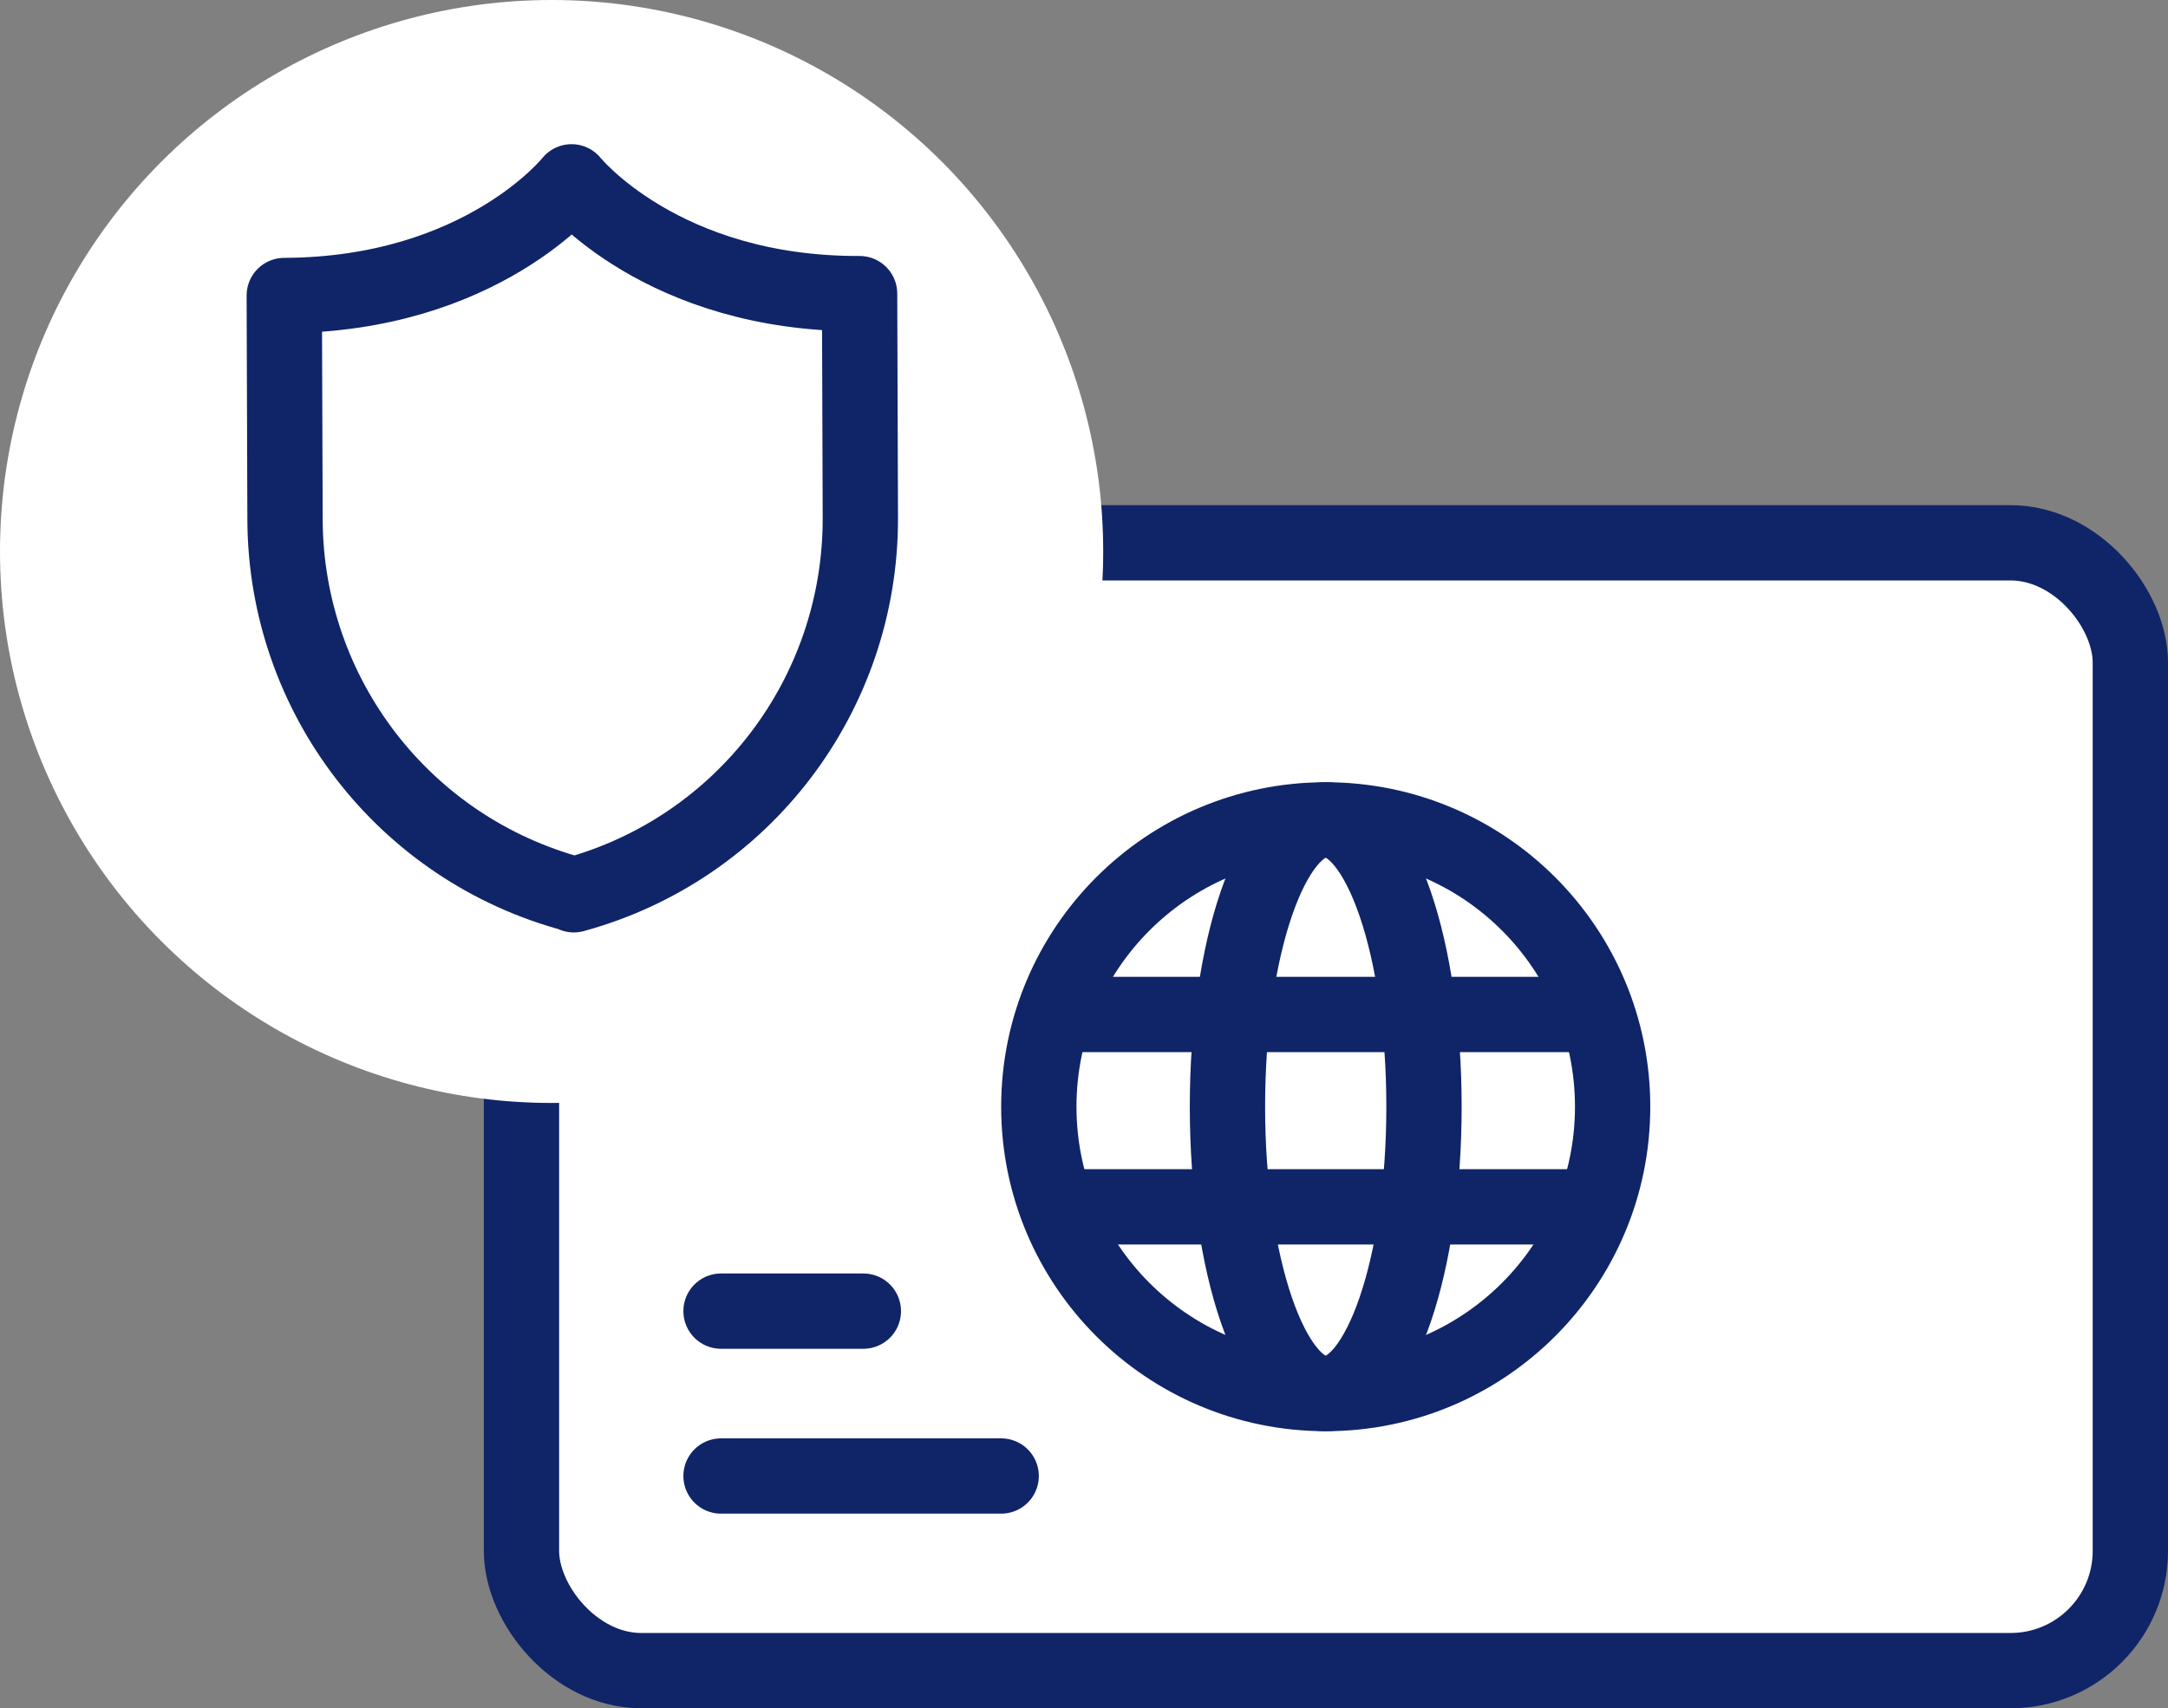
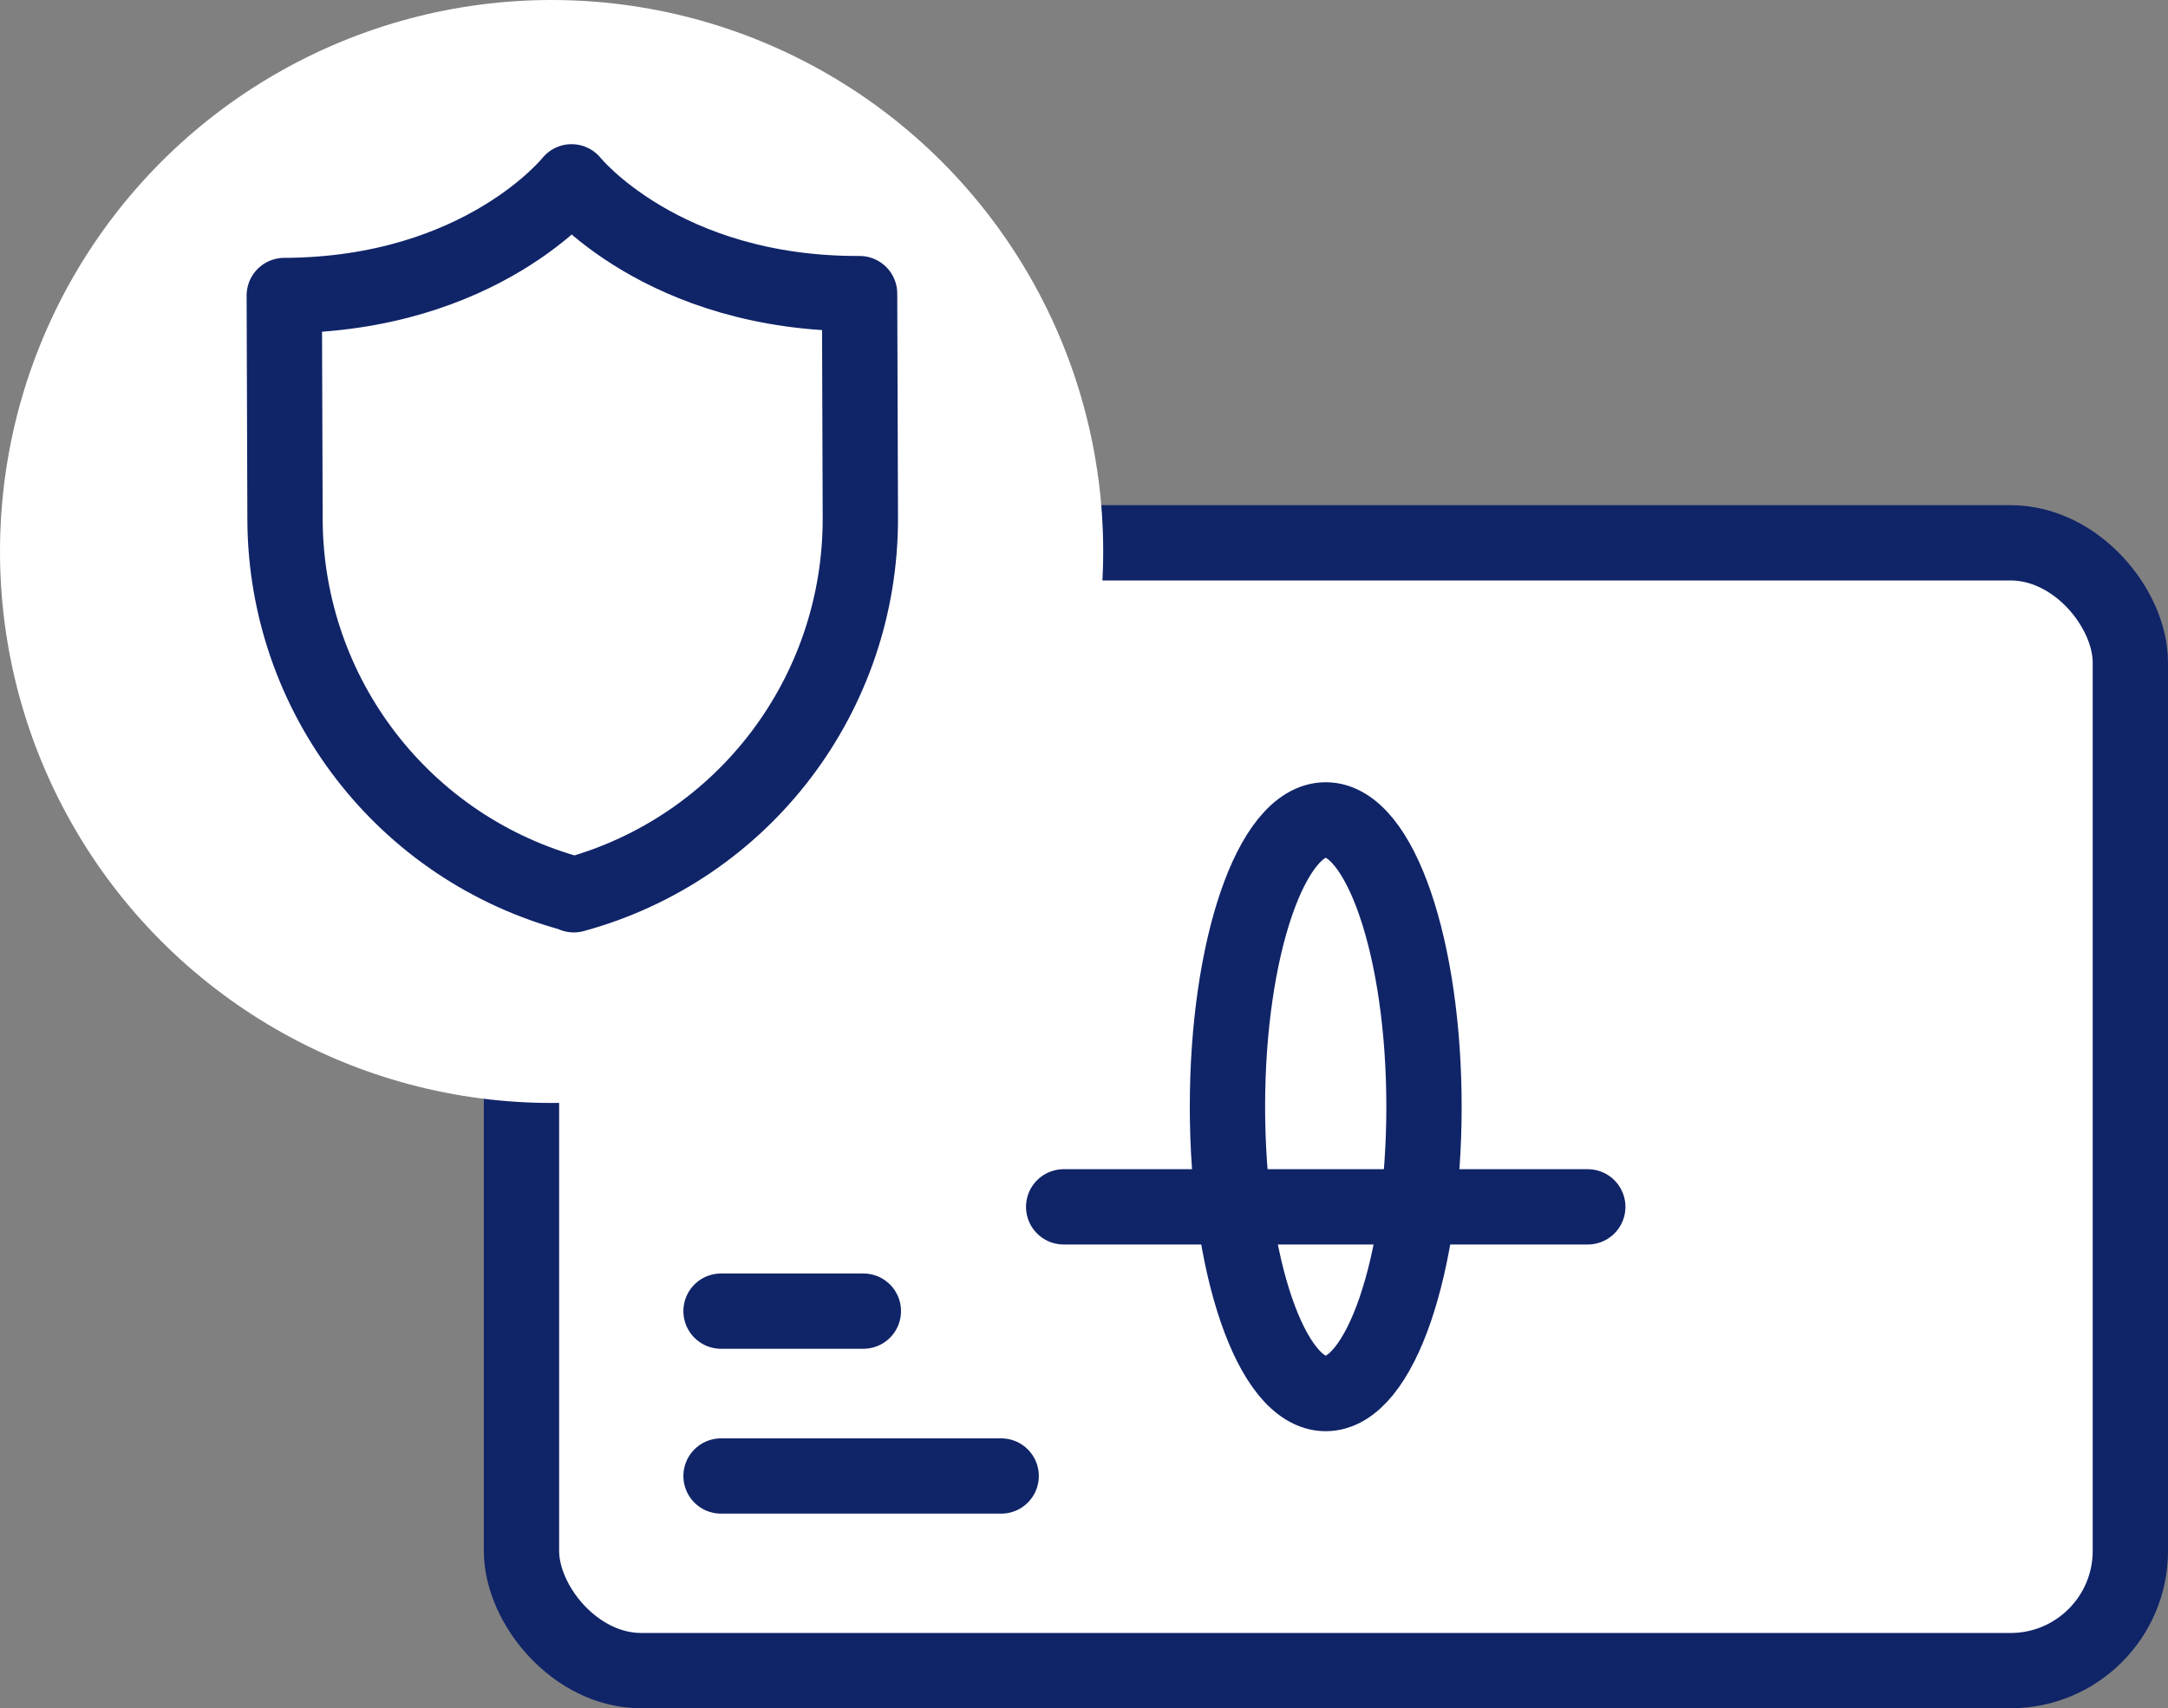
<svg xmlns="http://www.w3.org/2000/svg" id="_レイヤー_1" data-name="レイヤー 1" viewBox="0 0 57.58 45.38">
  <rect x="0" y="0" width="57.58" height="45.38" fill="#808080" stroke="none" />
  <defs>
    <style>
      .cls-1 {
        stroke-width: 0px;
      }

      .cls-1, .cls-2 {
        fill: #fff;
      }

      .cls-2 {
        stroke: #102468;
        stroke-linecap: round;
        stroke-linejoin: round;
        stroke-width: 2px;
      }
    </style>
  </defs>
  <g>
    <rect class="cls-2" x="13.85" y="14.42" width="42.73" height="29.96" rx="3.18" ry="3.18" />
    <g>
-       <circle class="cls-2" cx="35.21" cy="29.4" r="7.62" />
      <ellipse class="cls-2" cx="35.21" cy="29.4" rx="2.61" ry="7.62" />
-       <line class="cls-2" x1="28.25" y1="26.95" x2="42.17" y2="26.95" />
      <line class="cls-2" x1="28.25" y1="32.06" x2="42.17" y2="32.06" />
    </g>
    <line class="cls-2" x1="19.15" y1="34.83" x2="22.93" y2="34.83" />
    <line class="cls-2" x1="19.15" y1="39.21" x2="26.59" y2="39.21" />
  </g>
  <circle class="cls-1" cx="14.65" cy="14.65" r="14.65" />
-   <path class="cls-2" d="m15.24,23.77h0c4.51-1.23,7.62-5.33,7.61-10.01l-.02-5.96c-5.25.02-7.65-2.97-7.65-2.97,0,0-2.38,3-7.63,3.02l.02,5.96c.02,4.67,3.16,8.75,7.68,9.95h0Z" />
+   <path class="cls-2" d="m15.24,23.77h0c4.51-1.23,7.62-5.33,7.61-10.01l-.02-5.96c-5.25.02-7.65-2.97-7.65-2.97,0,0-2.38,3-7.63,3.02l.02,5.96c.02,4.67,3.16,8.75,7.68,9.95h0" />
</svg>